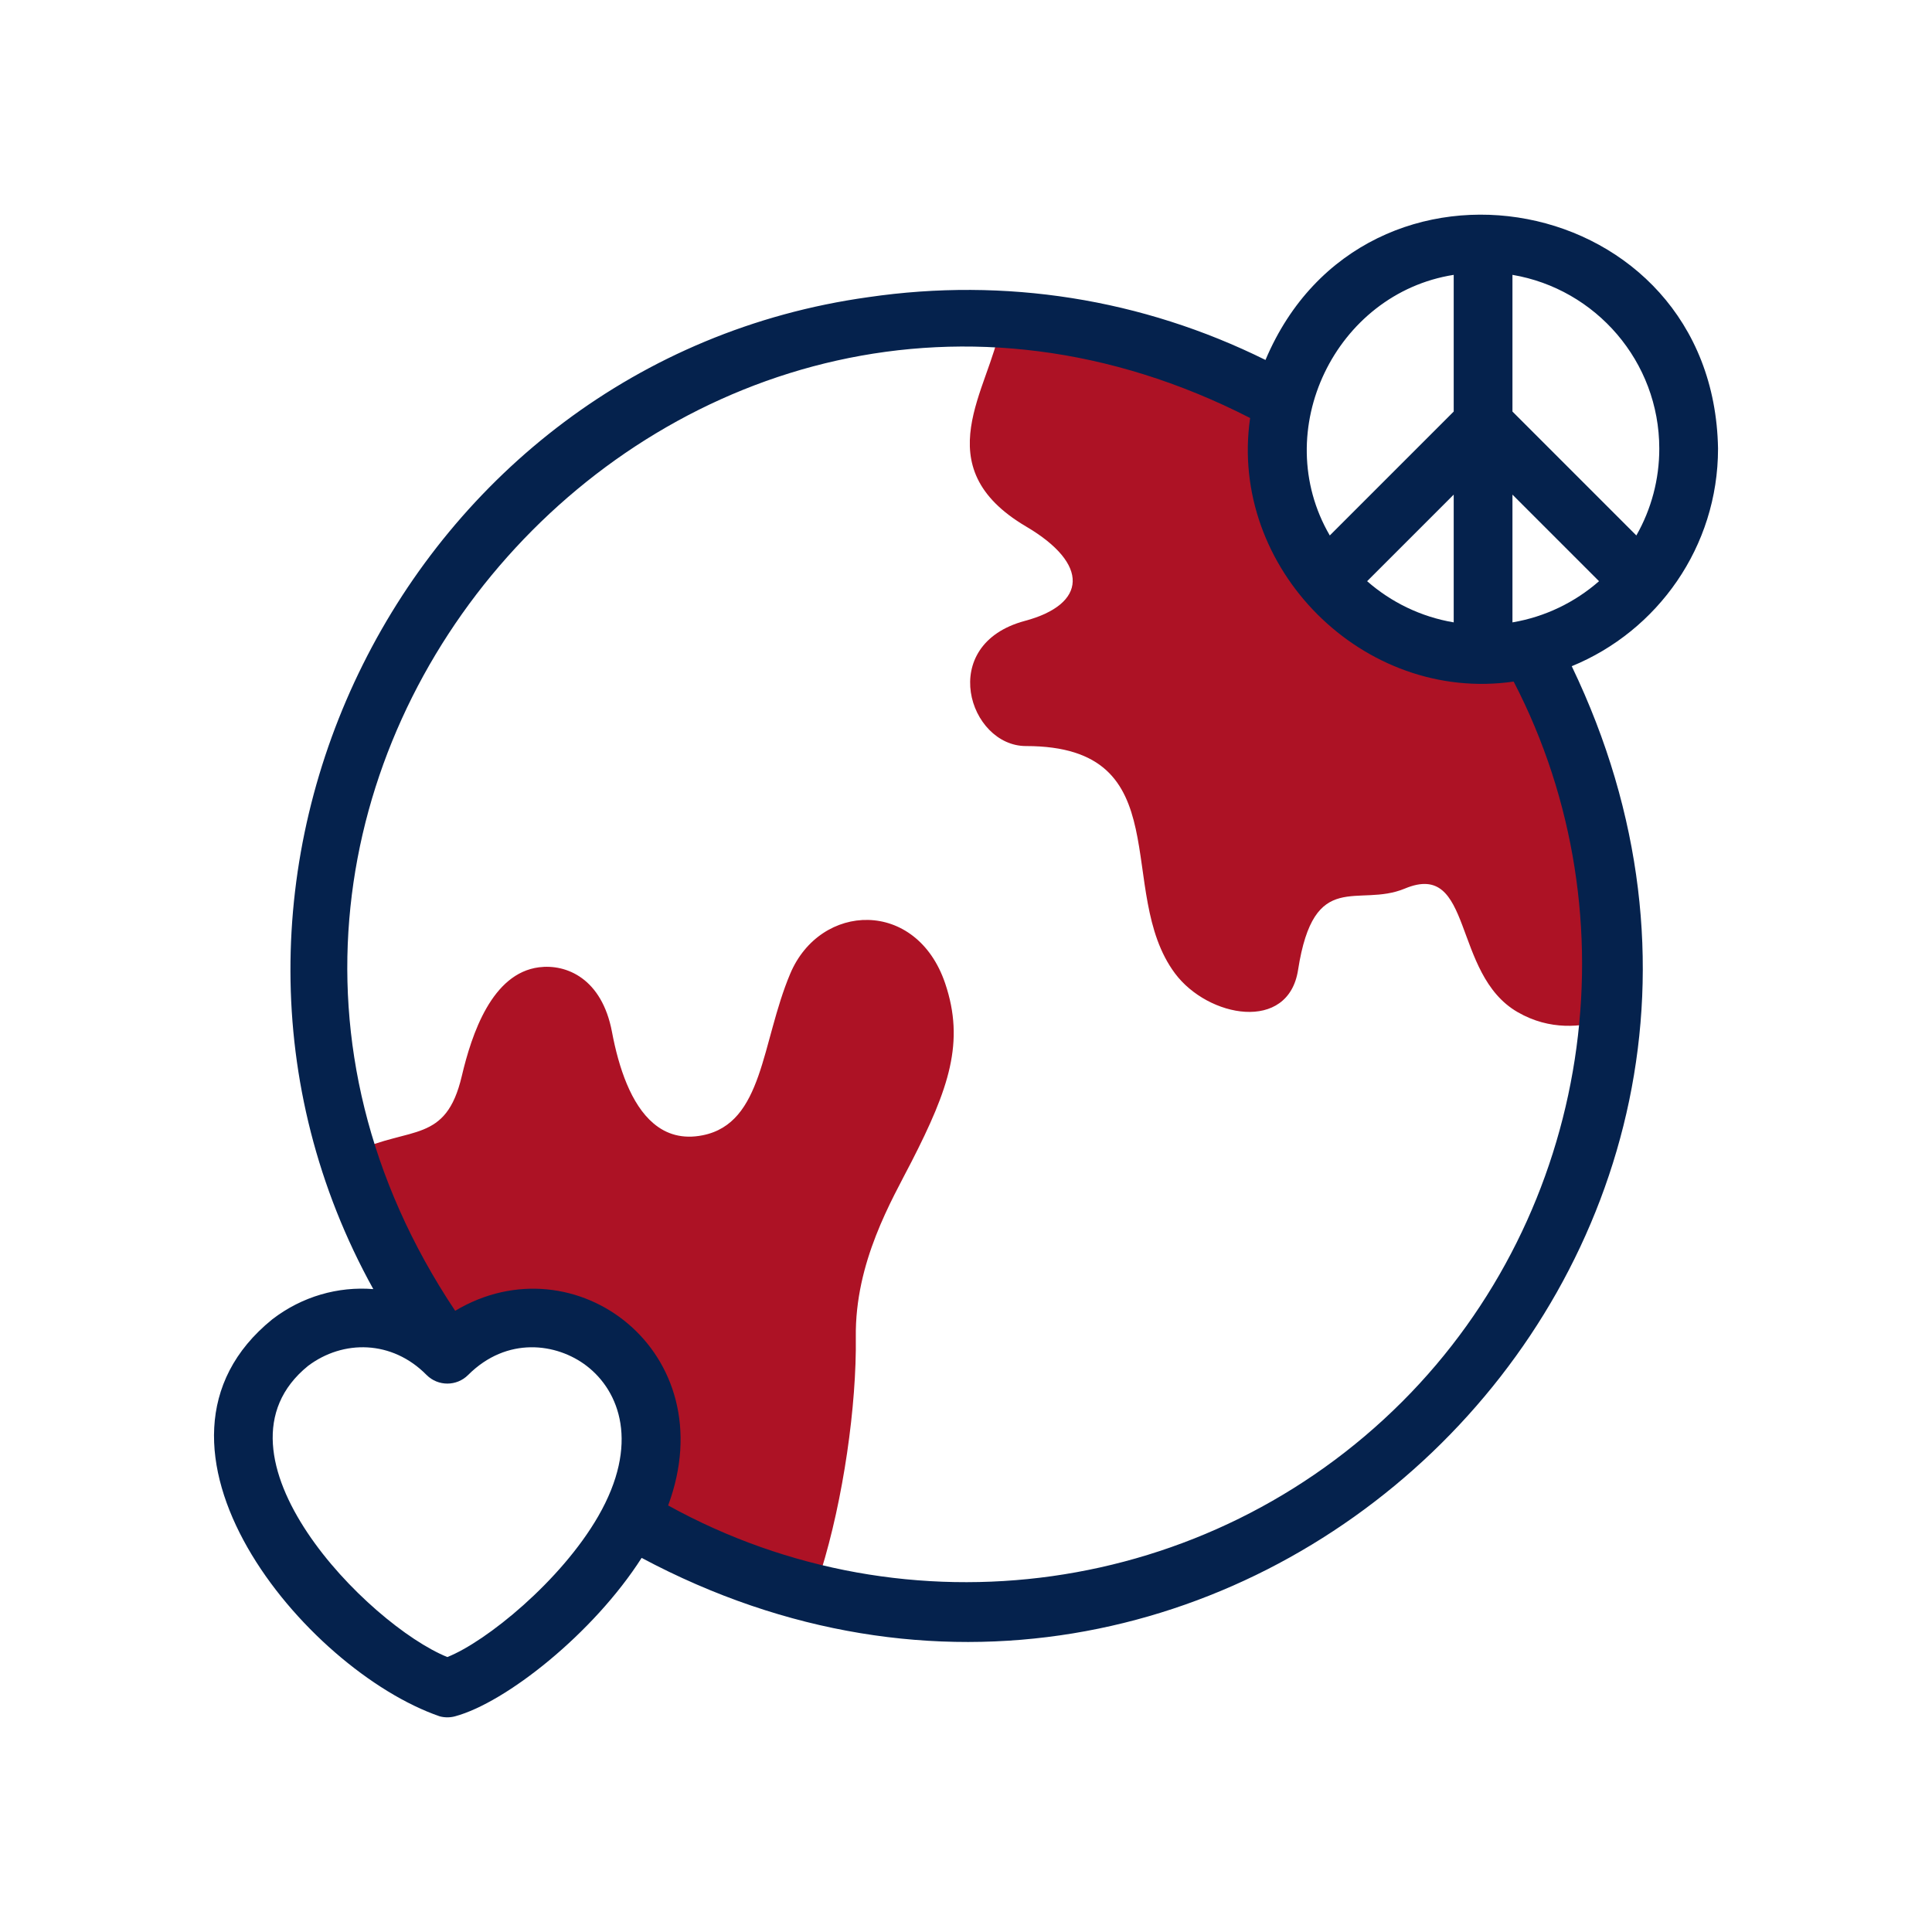
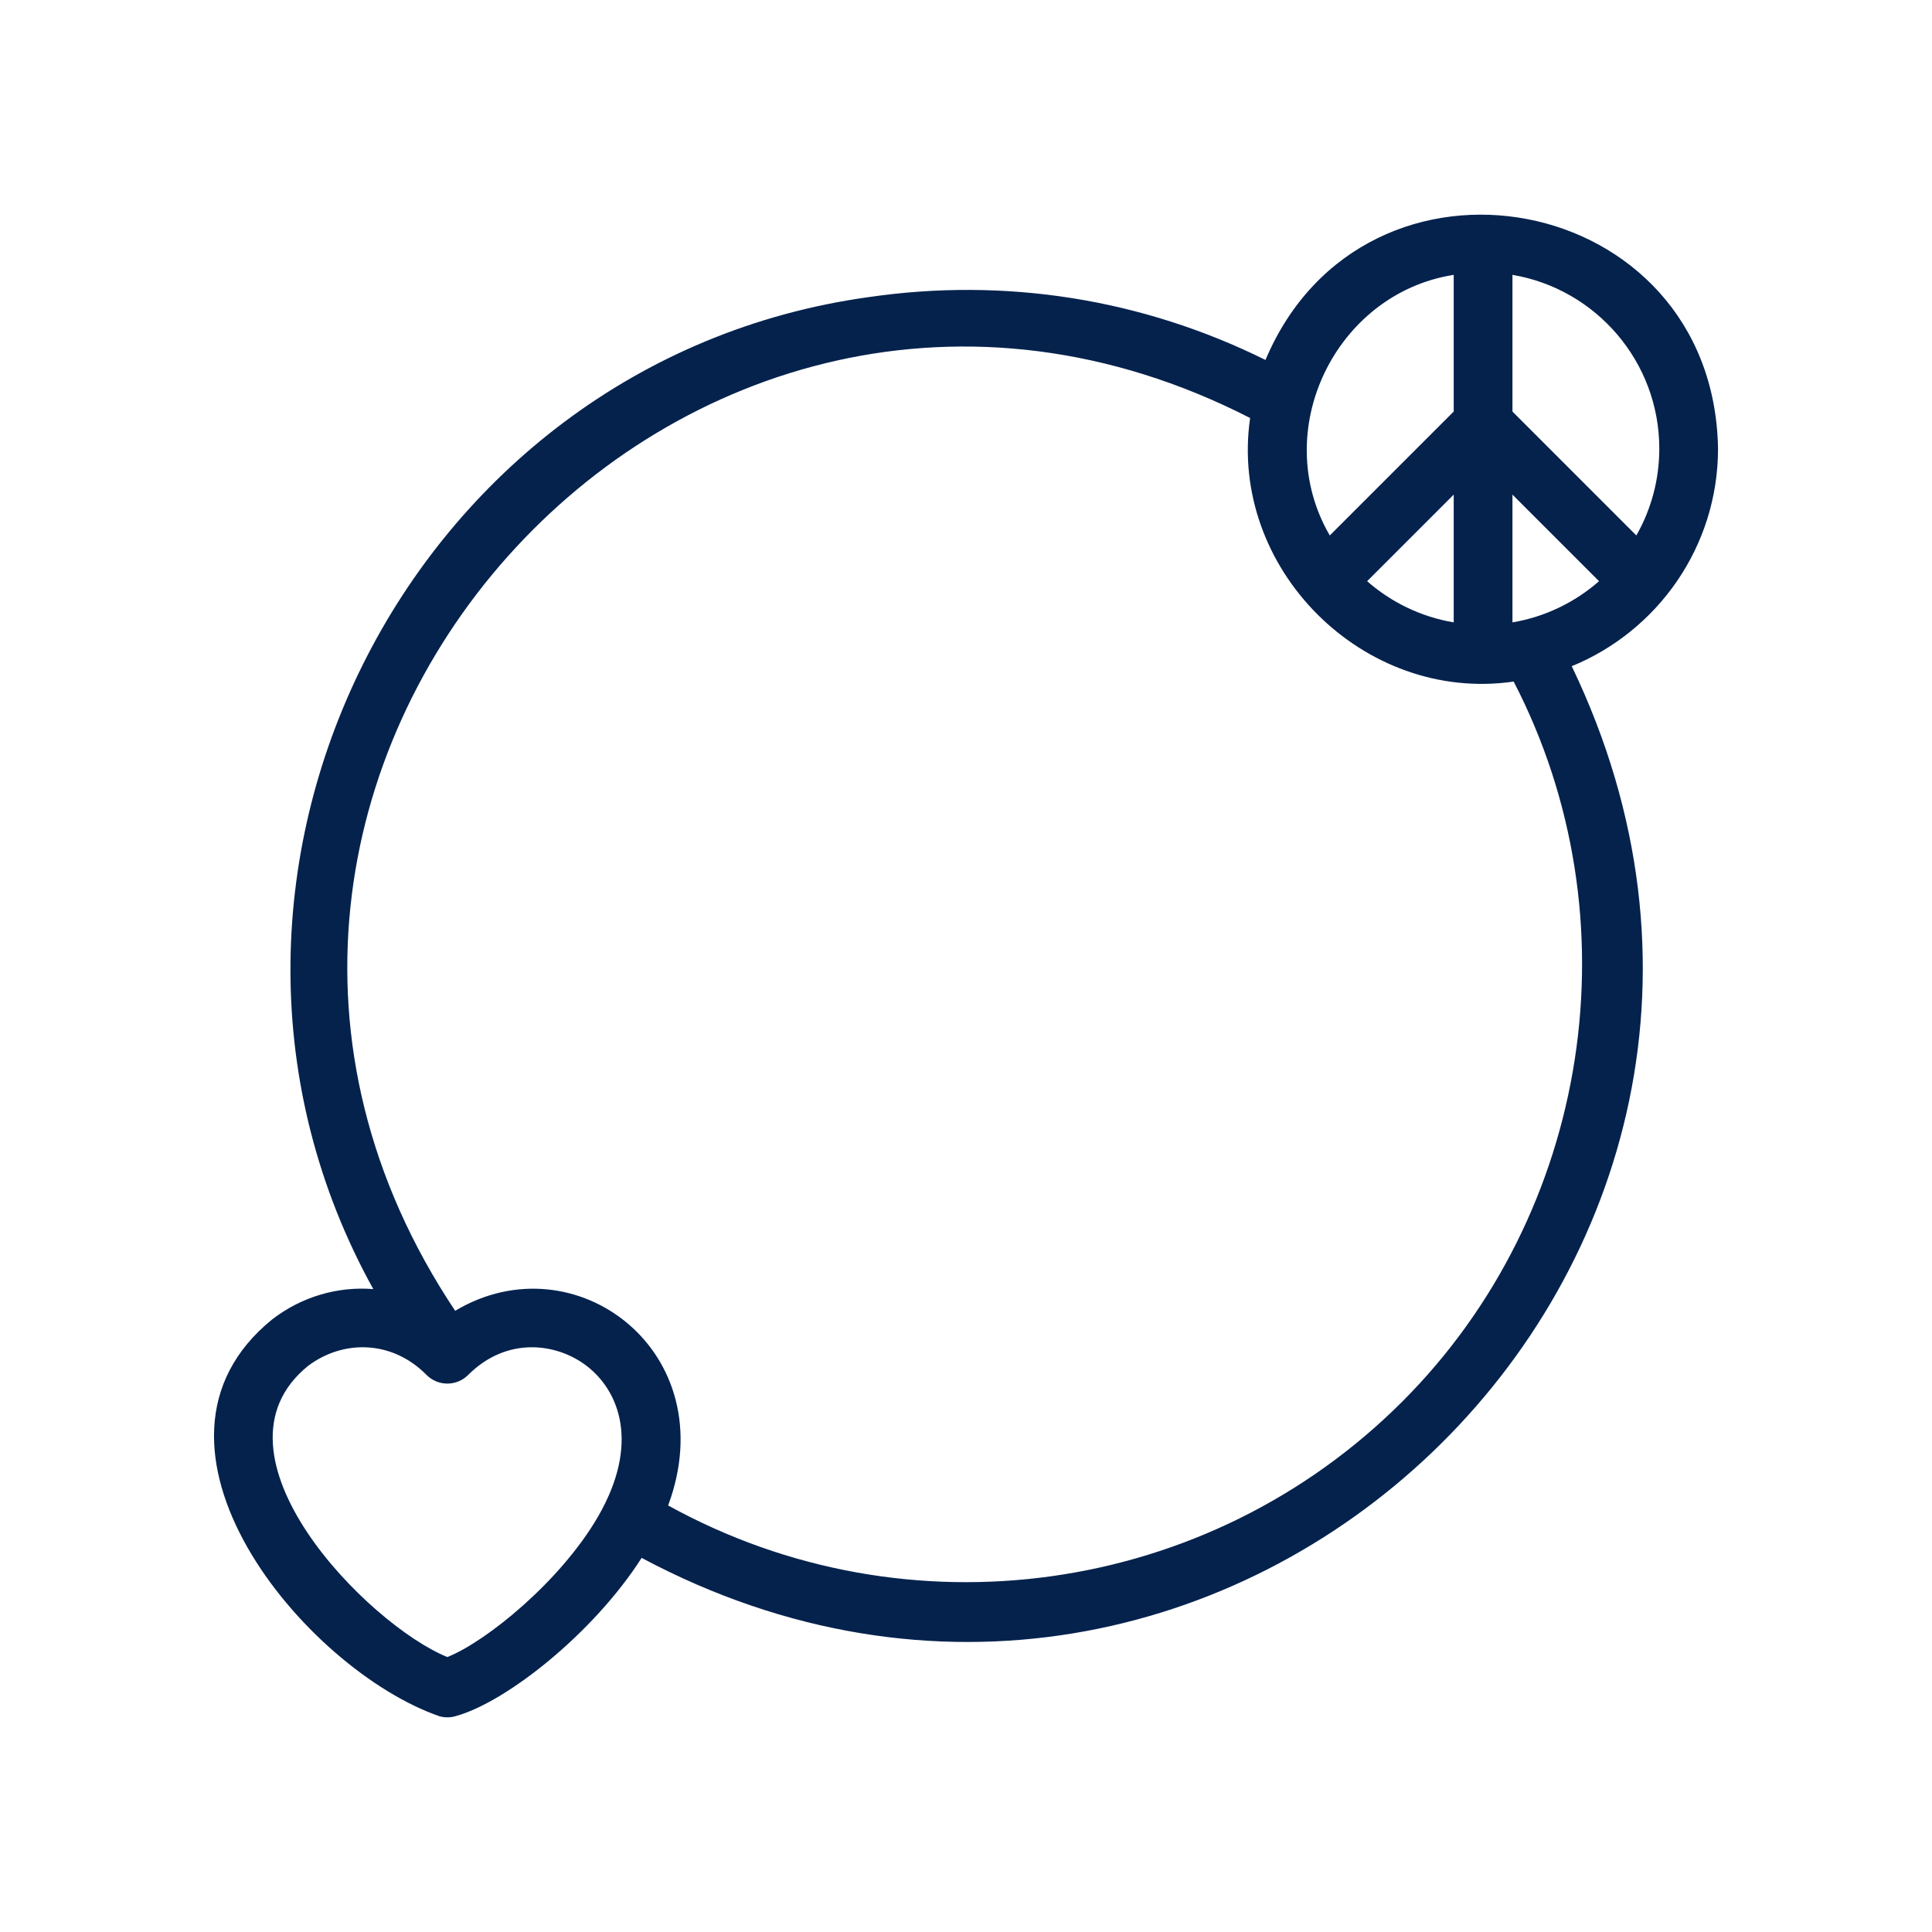
<svg xmlns="http://www.w3.org/2000/svg" width="64" height="64" viewBox="0 0 64 64" fill="none">
-   <path fill-rule="evenodd" clip-rule="evenodd" d="M49.128 21.671C44.806 21.728 41.476 17.512 42.492 13.325L42.491 13.324C39.564 11.68 36.38 10.787 33.185 10.612L33.131 10.814C32.805 12.863 30.599 15.444 33.993 17.443C36.101 18.684 36.011 20.016 33.95 20.568C31.02 21.353 32.096 24.714 33.986 24.714C39.126 24.714 36.901 29.536 38.923 32.245C40.021 33.715 42.678 34.206 43 32.131C43.529 28.732 44.974 30.087 46.54 29.434C48.821 28.483 48.084 32.264 50.272 33.527C51.353 34.151 52.399 34.017 53.146 33.802L53.336 33.752C53.681 29.596 52.816 25.325 50.664 21.497C50.16 21.613 49.645 21.671 49.128 21.671ZM21.648 37.214C20.905 36.587 20.497 35.377 20.272 34.181C19.939 32.416 18.766 31.925 17.852 32.043C16.301 32.243 15.628 34.239 15.296 35.652C14.771 37.879 13.6 37.3 11.771 38.147L11.526 38.212C12.232 40.534 13.344 42.768 14.871 44.807C16.257 43.465 18.107 43.374 19.51 44.139C21.269 45.099 22.327 47.403 20.895 50.276C22.827 51.449 24.886 52.285 26.995 52.793L27.192 52.06C27.937 49.667 28.379 46.554 28.35 44.296C28.318 41.804 29.545 39.753 30.194 38.485C31.438 36.055 31.965 34.518 31.311 32.579C30.361 29.765 27.174 29.887 26.176 32.258C25.218 34.533 25.293 37.203 23.28 37.607C22.608 37.742 22.073 37.574 21.648 37.214Z" fill="#AD1225" />
  <path d="M56.912 14.861C56.767 6.289 45.206 4.137 41.921 11.924C37.832 9.899 33.3 9.18 28.763 9.844C13.456 11.974 4.89 29.21 12.366 42.703C11.204 42.611 10.016 42.939 9.021 43.703C3.893 47.855 10.104 55.32 14.567 56.856C14.732 56.9 14.906 56.9 15.071 56.856C16.75 56.406 19.652 54.114 21.255 51.607C40.542 61.893 61.557 41.816 52.066 22.069C54.906 20.907 56.912 18.114 56.912 14.861ZM54.966 14.861C54.967 15.87 54.706 16.862 54.206 17.738L50.102 13.633V9.105C52.859 9.57 54.966 11.974 54.966 14.861ZM48.156 20.617C47.069 20.434 46.083 19.95 45.288 19.253L48.156 16.385V20.617ZM50.102 20.617V16.385L52.97 19.253C52.174 19.95 51.188 20.434 50.102 20.617ZM48.156 9.105V13.633L44.051 17.738C42.029 14.269 44.241 9.72 48.156 9.105ZM14.819 54.892C12.201 53.834 6.607 48.166 10.205 45.247C11.365 44.374 12.987 44.386 14.131 45.548C14.511 45.928 15.127 45.928 15.507 45.548C16.795 44.26 18.445 44.489 19.433 45.247C20.525 46.085 21.199 47.835 19.814 50.233C18.578 52.374 16.111 54.378 14.819 54.892ZM46.452 46.43C40.009 52.874 30.075 54.256 22.133 49.87C24.019 44.791 19.051 41.044 15.078 43.422C3.364 25.873 22.622 4.231 41.412 13.847C40.691 18.826 45.164 23.299 50.142 22.578C54.203 30.413 52.707 40.175 46.452 46.43Z" fill="#05224D" />
</svg>